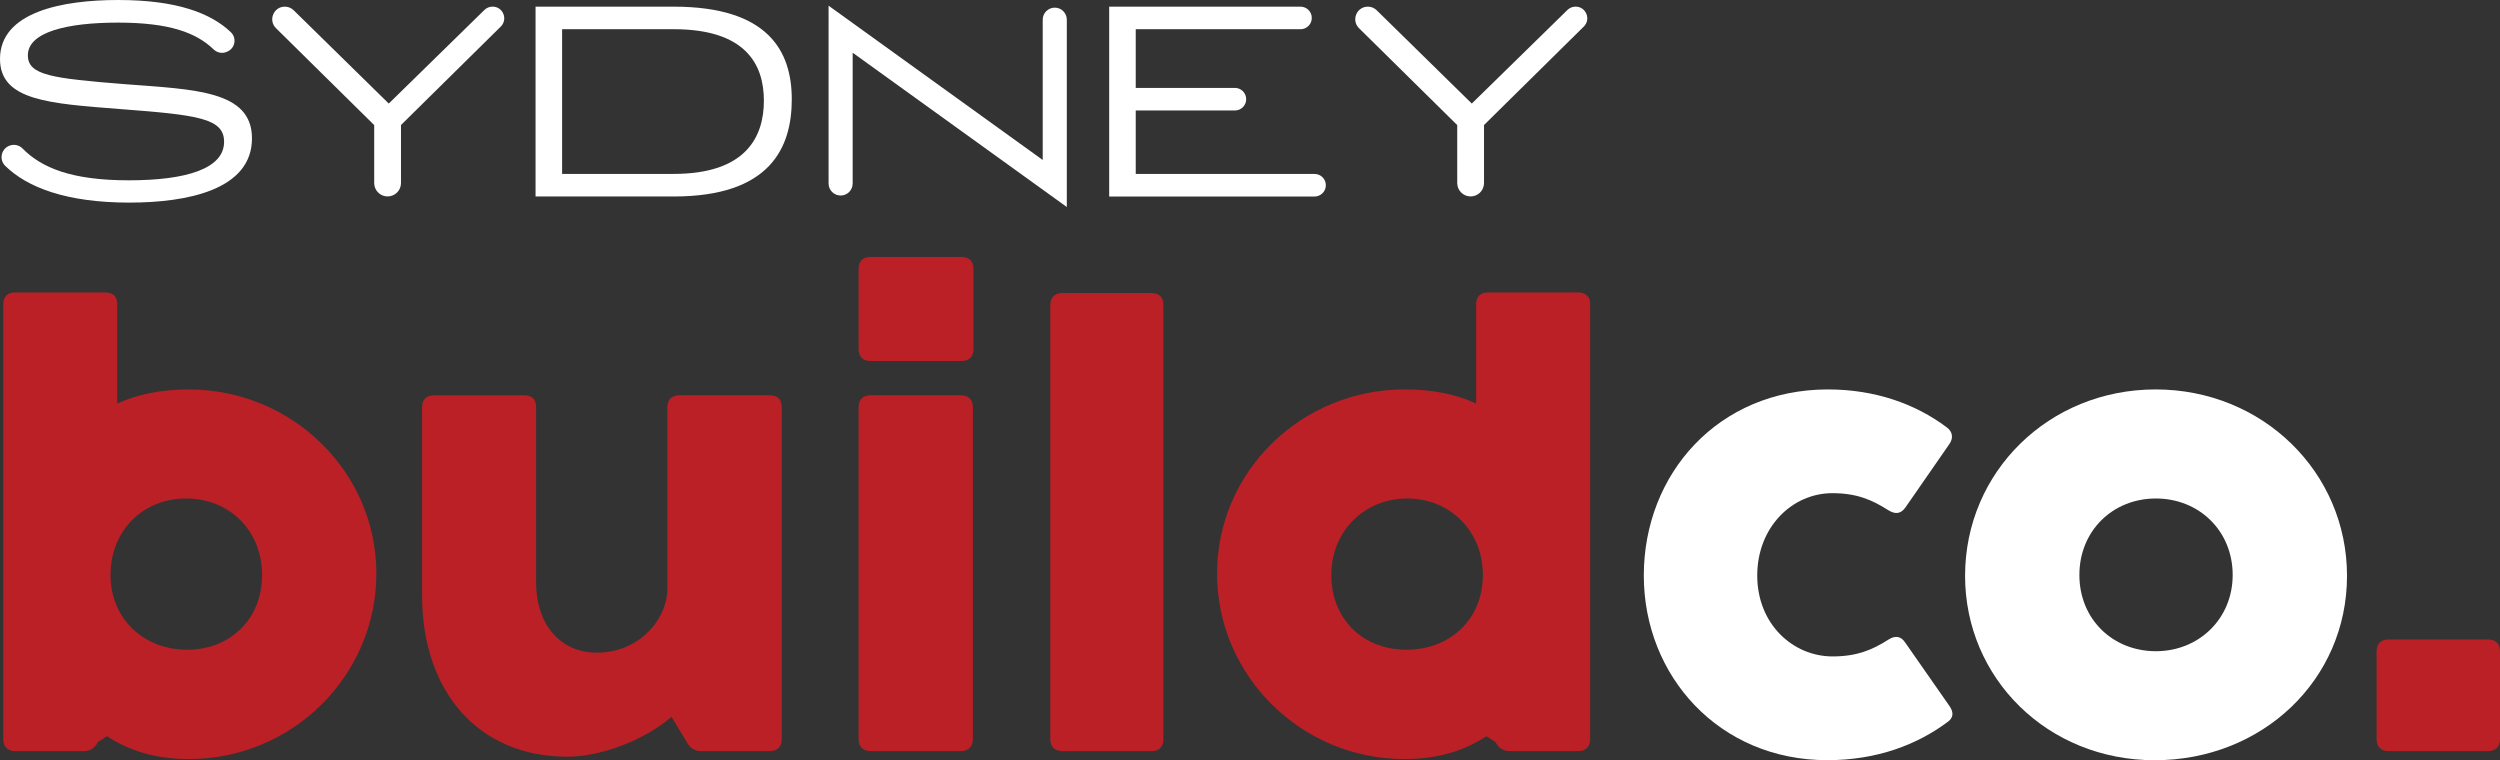
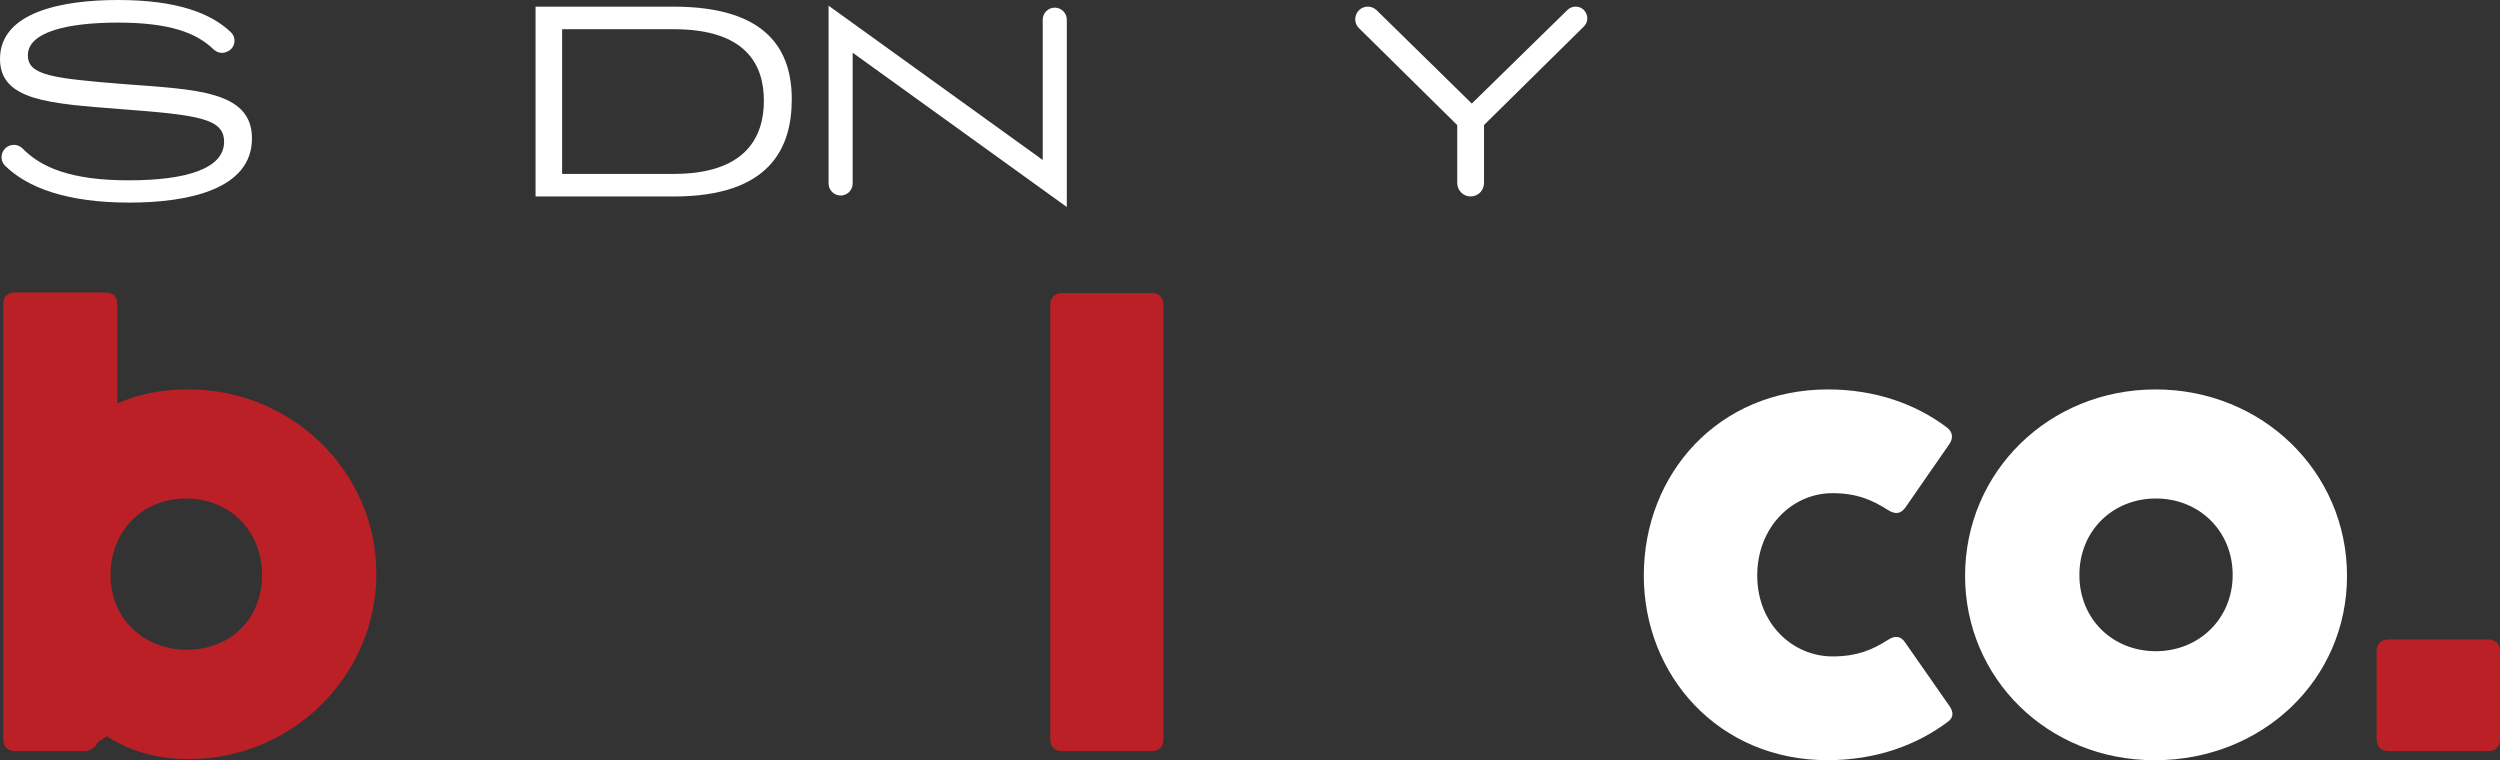
<svg xmlns="http://www.w3.org/2000/svg" id="Layer_2" data-name="Layer 2" viewBox="0 0 830.45 252.53">
  <rect x="0" y="0" width="830.45" height="252.53" fill="#333333" stroke="none" />
  <defs>
    <style>
      .cls-1 {
        fill: #bb2026;
      }

      .cls-2 {
        fill: #fff;
      }
    </style>
  </defs>
  <g id="Layer_1-2" data-name="Layer 1">
    <g>
      <path class="cls-1" d="M125.02,190.51c0,33.98-27.94,61.63-62.22,61.63-11.68,0-20.25-3.02-27.26-7.59l-3.02,1.95c-1.07,2.04-2.63,3.02-4.77,3.02H5.16c-2.63,0-4.09-1.46-4.09-4.09V101.13c0-2.63,1.46-3.99,4.09-3.99h29.7c2.73,0,4.09,1.36,4.09,3.99v32.91c6.72-3.02,14.12-4.67,23.85-4.67,33.98,0,62.22,27.17,62.22,61.15ZM87.05,191c0-14.7-10.81-25.41-25.22-25.41s-25.12,10.71-25.12,25.41,11.2,24.83,25.41,24.83,24.93-10.03,24.93-24.83Z" />
-       <path class="cls-1" d="M221.71,135.3c0-2.63,1.46-3.99,4.09-3.99h29.79c2.73,0,4.09,1.36,4.09,3.99v110.12c0,2.63-1.36,4.09-4.09,4.09h-22.59c-2.24,0-3.8-.97-4.87-3.02l-5.06-8.37c-9.35,7.98-23.66,13.24-34.66,13.24-29.31,0-48.2-21.42-48.2-53.55v-62.51c0-2.63,1.46-3.99,4.09-3.99h29.79c2.63,0,3.99,1.36,3.99,3.99v58.23c0,13.83,7.98,23.27,20.25,23.27,13.83,0,23.37-10.91,23.37-21.42v-60.08Z" />
-       <path class="cls-1" d="M289.19,119.92c-2.63,0-3.99-1.46-3.99-4.09v-26.39c0-2.63,1.36-4.09,3.99-4.09h30.09c2.73,0,4.09,1.46,4.09,4.09v26.39c0,2.63-1.36,4.09-4.09,4.09h-30.09ZM323.17,245.42c0,2.63-1.46,4.09-4.09,4.09h-29.79c-2.63,0-4.09-1.46-4.09-4.09v-110.12c0-2.63,1.46-3.99,4.09-3.99h29.79c2.63,0,4.09,1.36,4.09,3.99v110.12Z" />
      <path class="cls-1" d="M386.46,245.42c0,2.63-1.36,4.09-3.99,4.09h-29.5c-2.63,0-4.09-1.46-4.09-4.09V101.42c0-2.63,1.46-4.09,4.09-4.09h29.5c2.63,0,3.99,1.46,3.99,4.09v144Z" />
-       <path class="cls-1" d="M490.35,101.13c0-2.63,1.36-3.99,4.09-3.99h29.7c2.63,0,4.09,1.36,4.09,3.99v144.3c0,2.63-1.46,4.09-4.09,4.09h-22.59c-2.14,0-3.7-.97-4.77-3.02l-3.02-1.95c-7.01,4.58-15.58,7.59-27.26,7.59-34.27,0-62.22-27.65-62.22-61.63s28.14-61.15,62.22-61.15c9.74,0,17.14,1.66,23.85,4.67v-32.91ZM492.58,191c0-14.7-11-25.41-25.12-25.41s-25.22,10.71-25.22,25.41,10.52,24.83,24.93,24.83,25.41-10.03,25.41-24.83Z" />
      <path class="cls-2" d="M546.04,191.19c0-33.88,24.83-61.83,61.15-61.83,15.77,0,29.21,4.87,39.43,12.56,2.04,1.46,2.34,3.6.88,5.65l-14.51,20.93c-1.56,2.24-3.41,2.43-5.74.97-5.36-3.41-10.42-5.65-18.6-5.65-13.24,0-24.93,11.2-24.93,27.36s11.88,26.87,25.02,26.87c8.08,0,13.14-2.14,18.5-5.55,2.24-1.46,4.19-1.27,5.65.97l14.6,20.93c1.46,2.04,1.46,3.8-.19,5.16-10.42,7.89-23.95,12.95-40.31,12.95-36.03,0-60.95-28.04-60.95-61.34Z" />
      <path class="cls-2" d="M652.76,191.29c0-34.57,27.85-61.93,63.29-61.93s63.58,27.36,63.58,61.93-28.14,61.24-63.87,61.24-63-27.36-63-61.24ZM741.65,191c0-14.7-11.2-25.41-25.51-25.41s-25.41,10.71-25.41,25.41,11.1,25.32,25.41,25.32,25.51-10.81,25.51-25.32Z" />
      <path class="cls-1" d="M830.45,245.42c0,2.63-1.36,4.09-4.09,4.09h-32.81c-2.73,0-4.09-1.46-4.09-4.09v-28.92c0-2.63,1.36-4.09,4.09-4.09h32.81c2.73,0,4.09,1.46,4.09,4.09v28.92Z" />
      <g>
        <path class="cls-2" d="M75.3,17.23c-1.48.66-3.19.29-4.36-.83-5.81-5.61-14.79-8.89-31.78-8.89s-29.9,3.18-29.9,10.85c0,6.61,7.85,7.67,32.37,9.61,23.11,1.76,42.07,2.12,42.07,17.99,0,17.11-21.52,21.34-40.75,21.34-20.93,0-33.92-5.05-41.22-12.21-2.05-2.01-1.4-5.46,1.23-6.62h0c1.53-.68,3.33-.36,4.51.84,6.28,6.38,16.19,10.59,35.31,10.59s31.66-3.88,31.66-12.79c0-7.85-8.82-8.91-34.13-10.85C16.58,34.4,0,33.52,0,19.58,0,3.88,20.9,0,39.25,0c19.68,0,30.87,4.45,37.42,10.68,2.03,1.93,1.47,5.29-1.09,6.42l-.28.13Z" />
-         <path class="cls-2" d="M124.29,41.54L91.68,9.37c-2.66-2.63-.8-7.16,2.94-7.16h0c1.1,0,2.15.43,2.93,1.2l31.59,30.99,31.77-31.09c.72-.71,1.7-1.11,2.71-1.11h0c3.46,0,5.19,4.2,2.72,6.63l-33.14,32.7v19.27c0,2.46-1.99,4.45-4.45,4.45h0c-2.46,0-4.45-1.99-4.45-4.45v-19.27Z" />
        <path class="cls-2" d="M177.9,2.21h45.86c31.4,0,39.25,14.73,39.25,30.78s-7.14,32.28-39.25,32.28h-45.86V2.21ZM186.72,9.7v48.07h37.04c24.08,0,29.99-12.35,29.99-24.34s-6-23.73-29.99-23.73h-37.04Z" />
-         <path class="cls-2" d="M368.45,65.27V2.21h63.55c2.07,0,3.75,1.68,3.75,3.75h0c0,2.07-1.68,3.75-3.75,3.75h-54.73v19.49h32.94c2.07,0,3.75,1.68,3.75,3.75h0c0,2.07-1.68,3.75-3.75,3.75h-32.94v21.08h59.4c2.07,0,3.75,1.68,3.75,3.75h0c0,2.07-1.68,3.75-3.75,3.75h-68.22Z" />
        <path class="cls-2" d="M484.05,41.54l-32.61-32.17c-2.66-2.63-.8-7.16,2.94-7.16h0c1.1,0,2.15.43,2.93,1.2l31.59,30.99,31.77-31.09c.72-.71,1.7-1.11,2.71-1.11h0c3.46,0,5.19,4.2,2.72,6.63l-33.14,32.7v19.27c0,2.46-1.99,4.45-4.45,4.45h0c-2.46,0-4.45-1.99-4.45-4.45v-19.27Z" />
        <path class="cls-2" d="M354.37,68.76l-71.13-51.25v43.44c0,2.21-1.79,4-4,4s-4-1.79-4-4V1.89l71.13,51.25V6.54c0-2.21,1.79-4,4-4s4,1.79,4,4v62.22Z" />
      </g>
    </g>
  </g>
</svg>